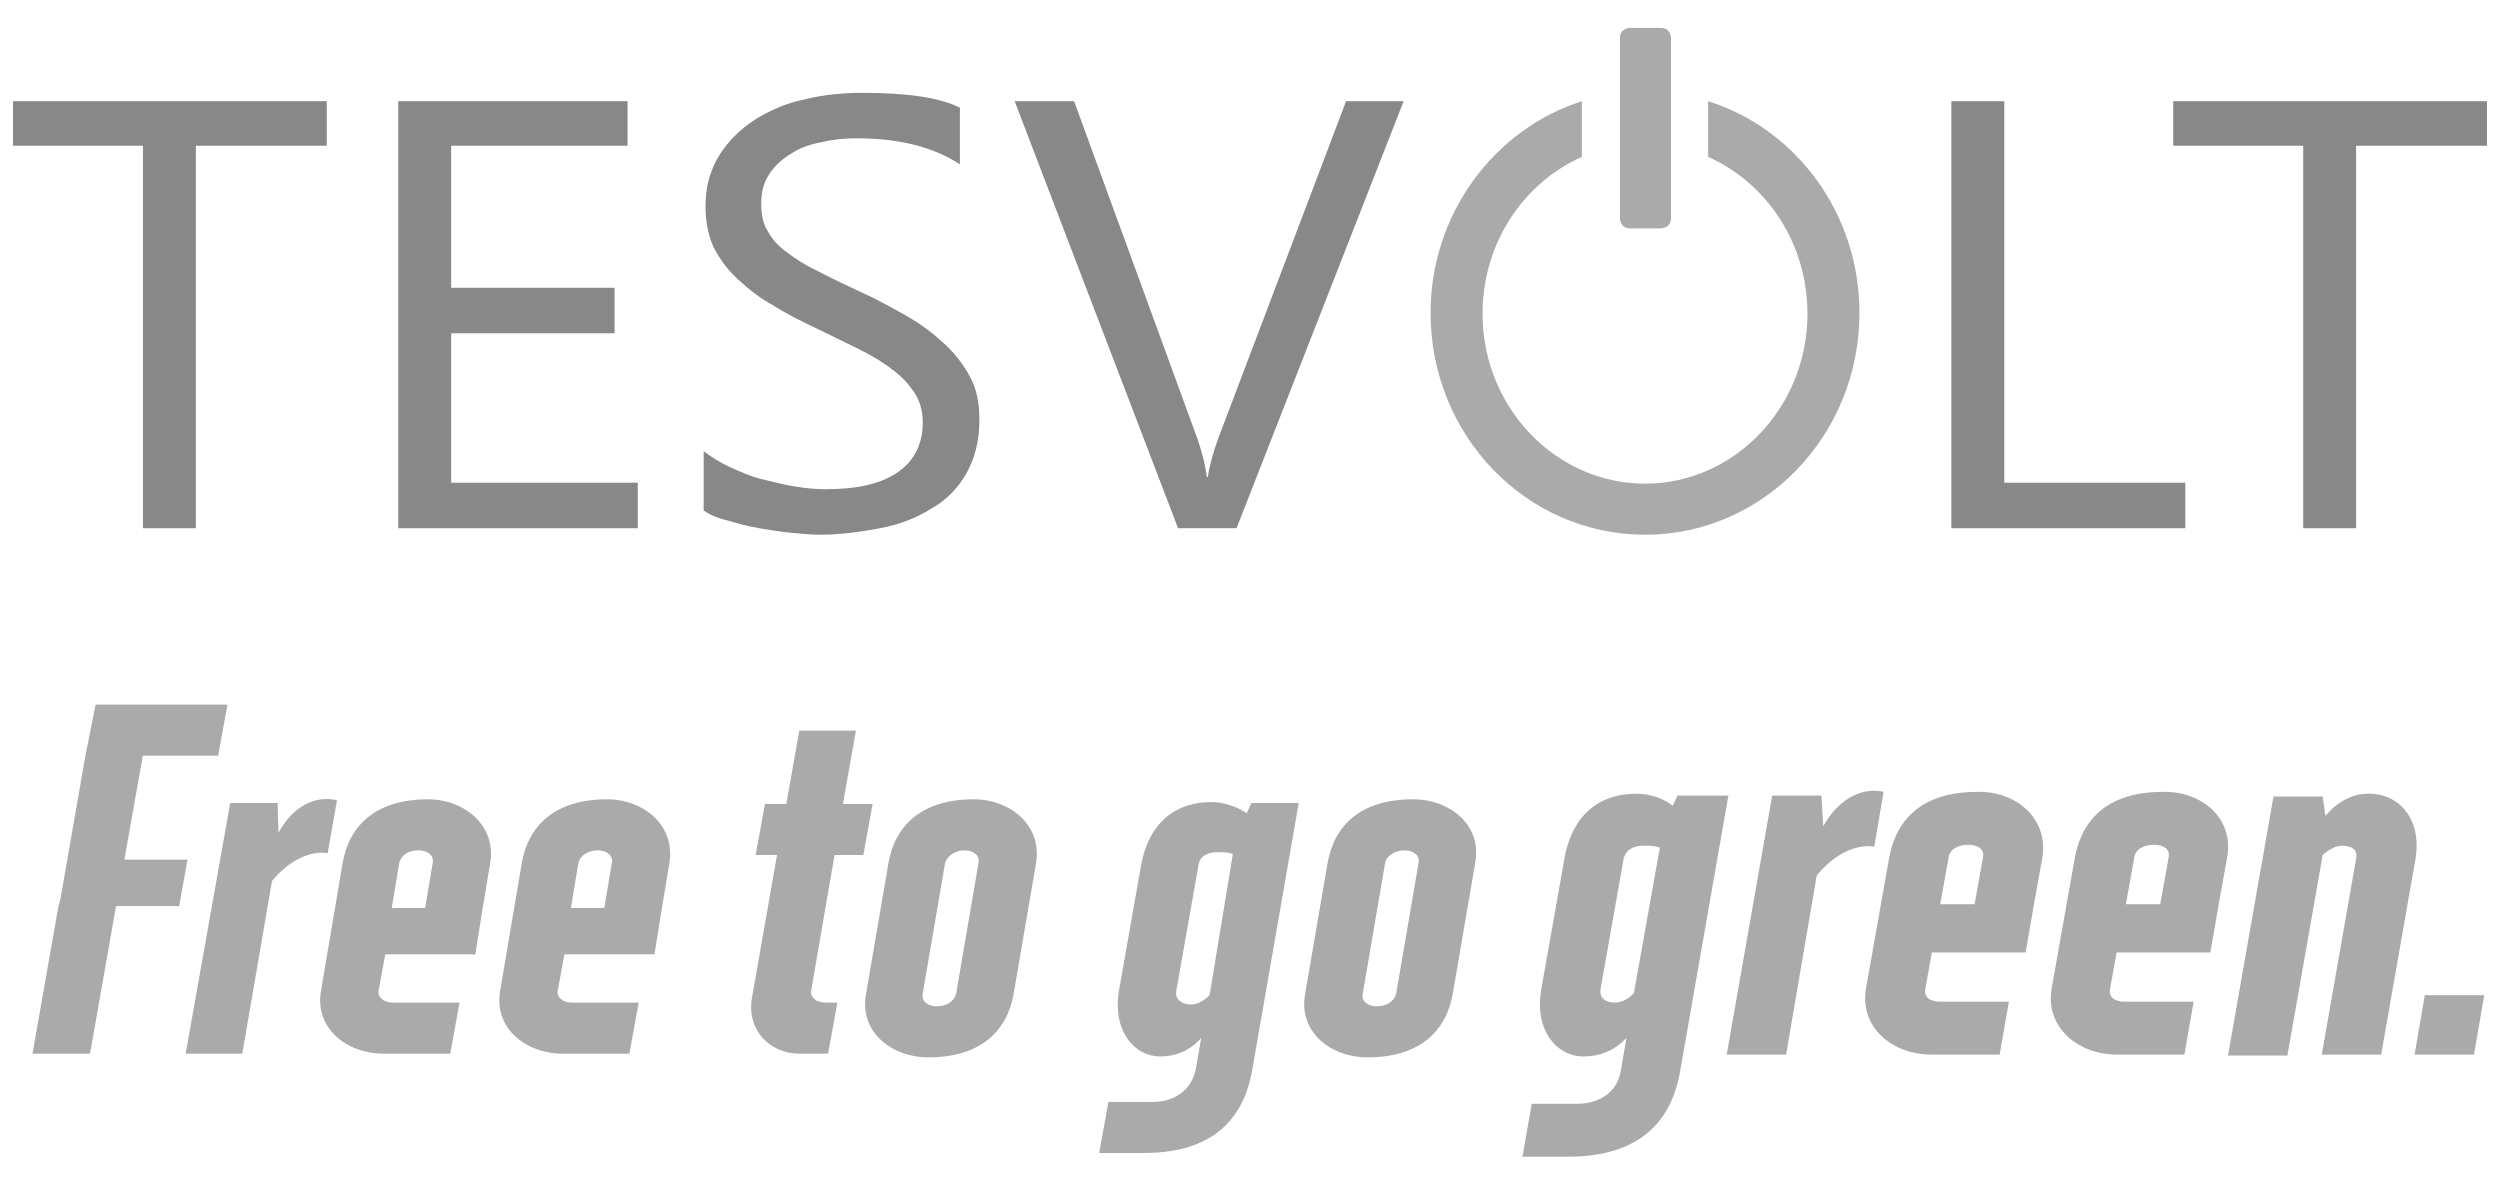
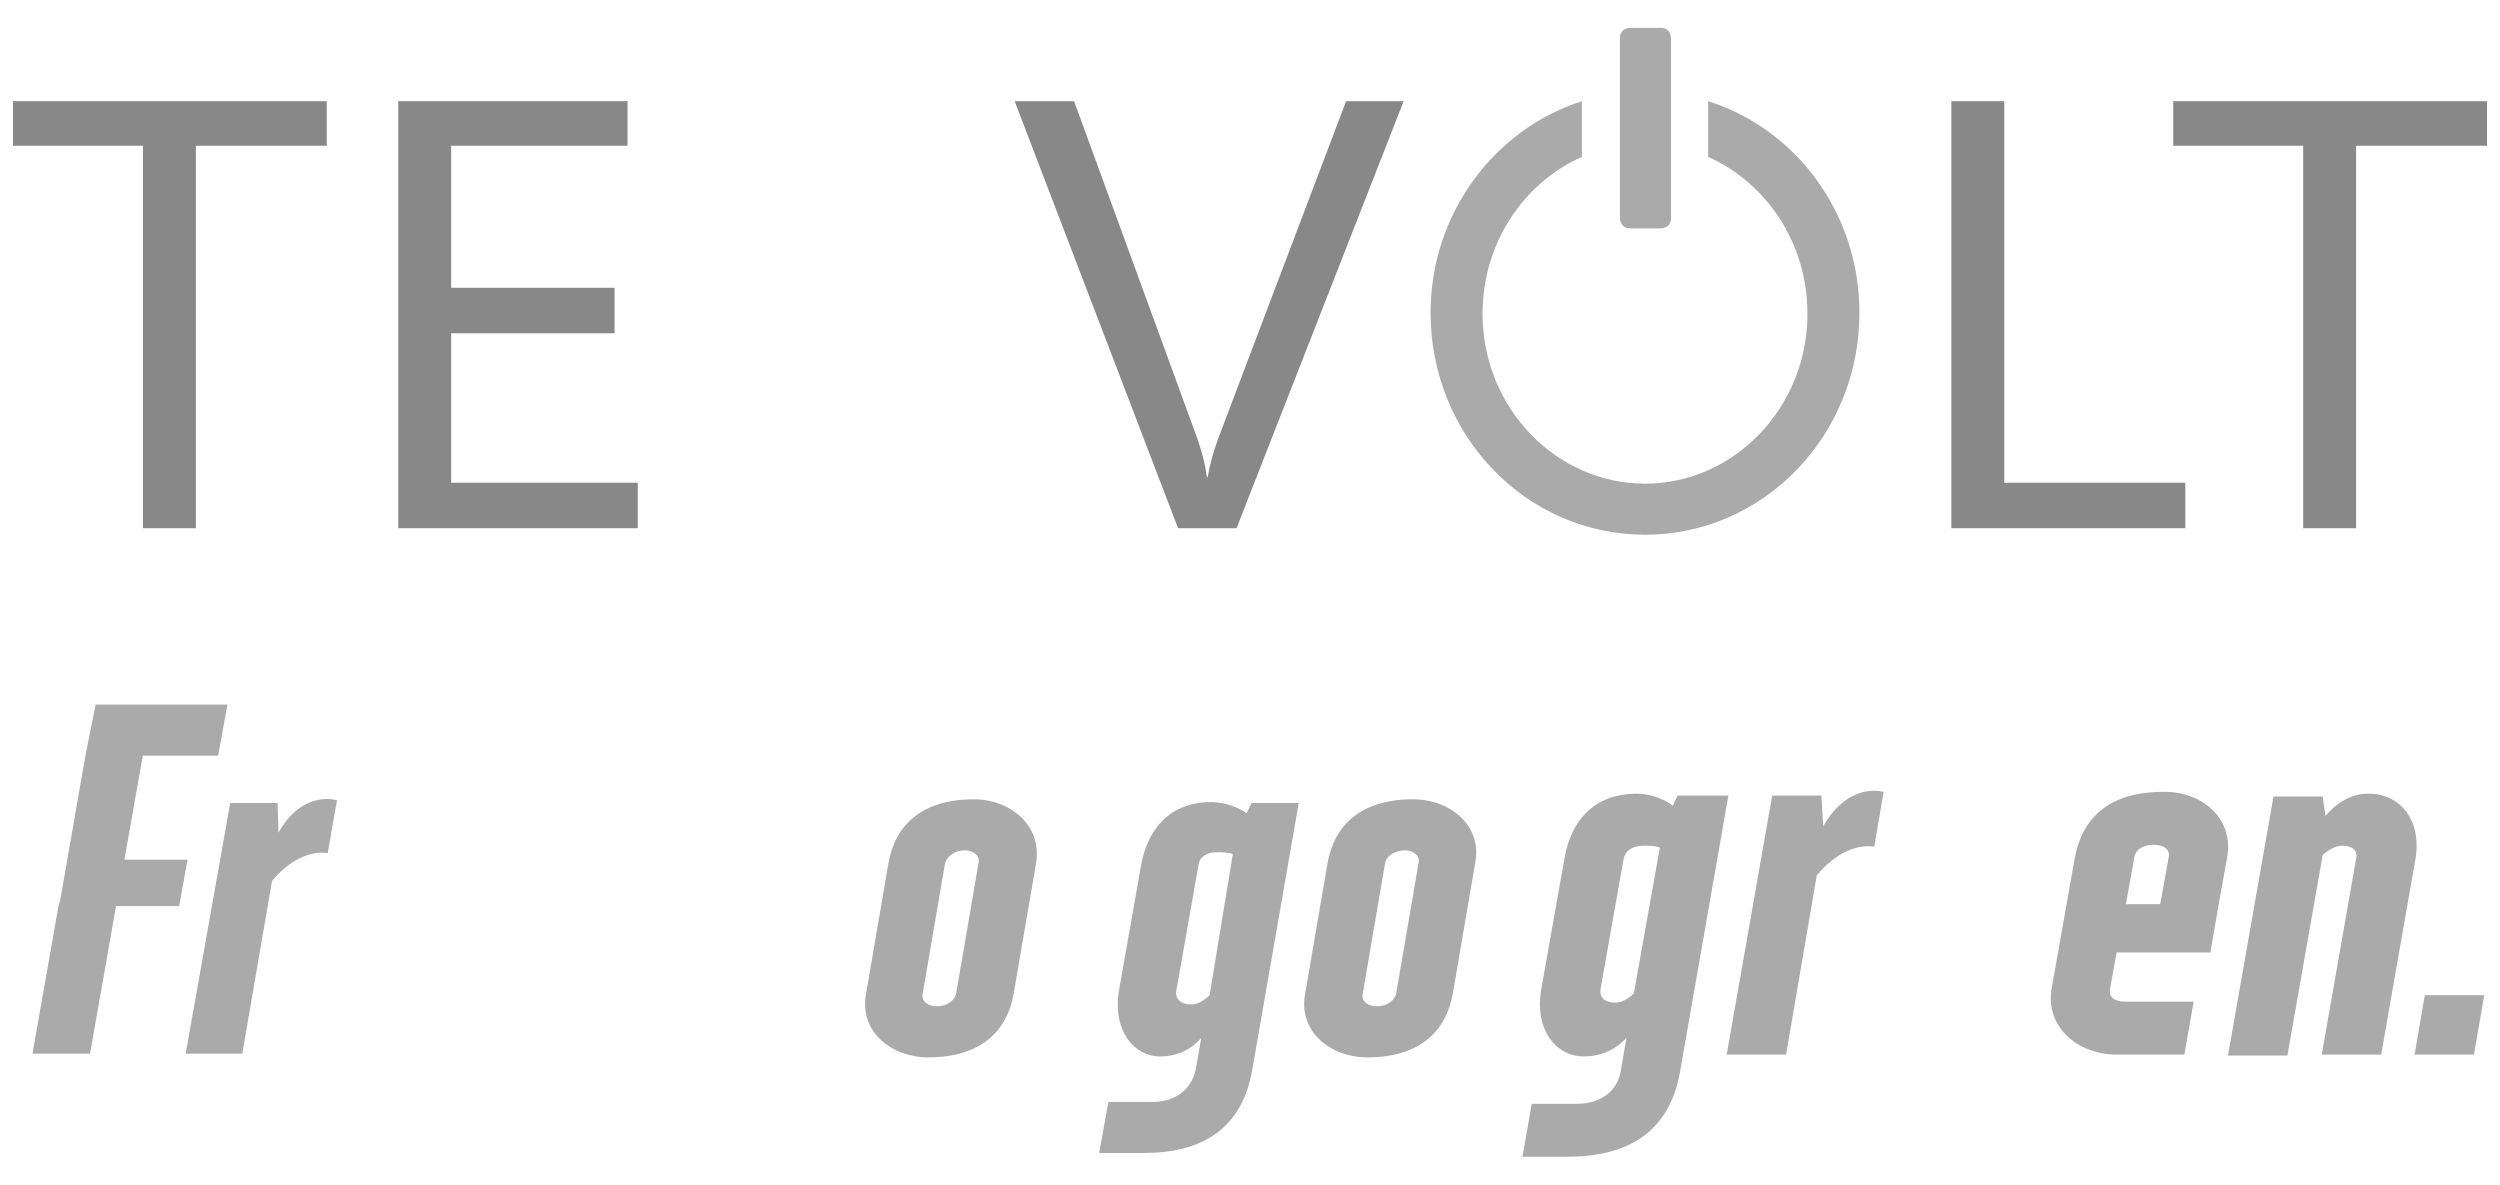
<svg xmlns="http://www.w3.org/2000/svg" version="1.1" id="Ebene_1" x="0px" y="0px" viewBox="0 0 269.3 127.6" style="enable-background:new 0 0 269.3 127.6;" xml:space="preserve">
  <style type="text/css">
	.st0{fill:#AAAAAA;}
	.st1{fill:#888888;}
</style>
  <g>
    <g>
      <path class="st0" d="M175.6,3c0,0-1.1,0-1.1,1.1v19.4c0,0,0,1.1,1.1,1.1h3.3c0,0,1.1,0,1.1-1.1V4.1c0,0,0-1.1-1.1-1.1H175.6z" />
      <polygon class="st1" points="1.4,10.9 1.4,15.7 15.4,15.7 15.4,56.9 21.1,56.9 21.1,15.7 35.2,15.7 35.2,10.9   " />
      <polygon class="st1" points="68.7,56.9 42.9,56.9 42.9,10.9 67.6,10.9 67.6,15.7 48.6,15.7 48.6,31 66.2,31 66.2,35.9 48.6,35.9    48.6,52 68.7,52   " />
-       <path class="st1" d="M75.8,55v-6.4c0.8,0.6,1.7,1.2,2.8,1.7c1.1,0.5,2.2,1,3.4,1.3c1.2,0.3,2.4,0.6,3.6,0.8    c1.2,0.2,2.3,0.3,3.3,0.3c3.5,0,6.1-0.6,7.9-1.9c1.7-1.2,2.6-3,2.6-5.3c0-1.2-0.3-2.3-0.9-3.2c-0.6-0.9-1.4-1.8-2.4-2.5    c-1-0.8-2.2-1.5-3.6-2.2c-1.4-0.7-2.9-1.4-4.5-2.2c-1.7-0.8-3.3-1.6-4.7-2.5c-1.5-0.8-2.7-1.8-3.8-2.8c-1.1-1-1.9-2.1-2.6-3.4    c-0.6-1.3-0.9-2.8-0.9-4.5c0-2.1,0.5-3.9,1.5-5.5c1-1.6,2.3-2.8,3.8-3.8c1.6-1,3.4-1.8,5.4-2.2c2-0.5,4.1-0.7,6.2-0.7    c4.8,0,8.3,0.5,10.5,1.6v6.1c-2.9-1.9-6.6-2.8-11.1-2.8c-1.3,0-2.5,0.1-3.7,0.4c-1.2,0.2-2.4,0.6-3.3,1.2c-1,0.6-1.8,1.3-2.4,2.2    c-0.6,0.9-0.9,1.9-0.9,3.2c0,1.2,0.2,2.2,0.7,3c0.5,0.9,1.1,1.6,2.1,2.3c0.9,0.7,2,1.4,3.3,2c1.3,0.7,2.8,1.4,4.5,2.2    c1.8,0.8,3.4,1.7,5,2.6c1.6,0.9,2.9,1.9,4.1,3c1.2,1.1,2.1,2.3,2.8,3.6c0.7,1.3,1,2.8,1,4.6c0,2.3-0.5,4.2-1.4,5.8    c-0.9,1.6-2.2,2.9-3.8,3.8c-1.6,1-3.4,1.7-5.5,2.1c-2.1,0.4-4.3,0.7-6.6,0.7c-0.8,0-1.7-0.1-2.9-0.2c-1.1-0.1-2.3-0.3-3.5-0.5    c-1.2-0.2-2.3-0.5-3.3-0.8C77.2,55.8,76.4,55.4,75.8,55" />
      <path class="st1" d="M151.2,10.9l-18,46h-6.3l-17.6-46h6.4L129,47.3c0.4,1.2,0.8,2.5,1,4.1h0.1c0.2-1.3,0.6-2.7,1.1-4.1L145,10.9    H151.2z" />
      <polygon class="st1" points="235.4,56.9 210.2,56.9 210.2,10.9 215.9,10.9 215.9,52 235.4,52   " />
      <polygon class="st1" points="267.9,15.7 253.8,15.7 253.8,56.9 248.1,56.9 248.1,15.7 234.1,15.7 234.1,10.9 267.9,10.9   " />
      <path class="st0" d="M200.3,33.7c0-10.7-6.8-19.8-16.3-22.8v6c6.3,2.8,10.7,9.3,10.7,16.9c0,10.1-7.9,18.3-17.5,18.3    s-17.5-8.2-17.5-18.3c0-7.6,4.4-14.1,10.7-16.9v-6c-9.4,3-16.3,12.1-16.3,22.8c0,13.2,10.3,23.9,23.1,23.9    C190,57.6,200.3,46.9,200.3,33.7" />
    </g>
    <g>
      <g>
        <g>
          <path class="st0" d="M15.4,81.3l-2,11.3h6.8l-0.9,5h-6.8l-2.8,15.9H3.5l2.8-15.9l0.2-0.7l2.7-15.5l0.3-1.5l0.4-2l0.4-2h14.2      l-1,5.5H15.4z" />
          <path class="st0" d="M30,89.7c1.7-3.1,4.2-4,6.3-3.5l-1,5.7c-1.9-0.3-4.2,0.8-6,3l-3.2,18.6h-6.1l4.8-27h5.1L30,89.7z" />
-           <path class="st0" d="M52.8,93l-0.8,4.8l-0.8,5h-9.7l-0.7,3.8c-0.2,0.8,0.5,1.4,1.5,1.4h7.2l-1,5.5h-7.2c-4,0-7.5-2.8-6.7-6.9      L36.9,93c0.7-4.1,3.6-6.9,9.2-6.9C50,86.1,53.5,88.9,52.8,93z M45.8,97.8l0.8-4.8c0.2-0.8-0.5-1.4-1.5-1.4      c-1.1,0-1.9,0.5-2.1,1.4l-0.8,4.8H45.8z" />
-           <path class="st0" d="M72.1,93l-0.8,4.8l-0.8,5h-9.7l-0.7,3.8c-0.2,0.8,0.5,1.4,1.5,1.4h7.2l-1,5.5h-7.2c-4,0-7.5-2.8-6.7-6.9      L56.2,93c0.7-4.1,3.6-6.9,9.2-6.9C69.3,86.1,72.8,88.9,72.1,93z M65.1,97.8l0.8-4.8c0.2-0.8-0.5-1.4-1.5-1.4s-1.9,0.5-2.1,1.4      l-0.8,4.8H65.1z" />
-           <path class="st0" d="M87.4,106.6c-0.2,0.8,0.5,1.4,1.5,1.4h1.3l-1,5.5h-3.1c-3.3,0-5.7-2.7-5.1-6l2.7-15.4h-2.3l1-5.5h2.3      l1.4-7.9h6.1l-1.4,7.9H94l-1,5.5h-3.1L87.4,106.6z" />
          <path class="st0" d="M111.6,93l-2.4,14c-0.7,4.1-3.6,6.9-9.2,6.9c-4,0-7.5-2.8-6.7-6.9l2.4-14c0.7-4.1,3.6-6.9,9.2-6.9      C108.8,86.1,112.3,88.9,111.6,93z M101.8,93l-2.4,14c-0.2,0.8,0.5,1.4,1.5,1.4c1,0,1.9-0.5,2.1-1.4l2.4-14      c0.2-0.8-0.5-1.4-1.5-1.4S102,92.2,101.8,93z" />
          <path class="st0" d="M139.9,86.5l-5,28.7c-1.1,6.4-5.4,9-11.7,9h-4.8l1-5.5h4.8c2.1,0,4.1-1.1,4.6-3.5l0.6-3.4      c-1.2,1.4-2.8,2-4.4,2c-2.9,0-5.1-2.8-4.5-6.9l2.4-13.6c0.7-4.1,3.2-6.9,7.6-6.9c1.3,0,2.8,0.5,3.8,1.2l0.5-1.1H139.9z       M132.8,92c-0.5-0.2-1.2-0.2-1.7-0.2c-1.1,0-1.9,0.5-2,1.4l-2.4,13.6c-0.1,0.8,0.5,1.4,1.6,1.4c0.7,0,1.4-0.4,2-1L132.8,92z" />
          <path class="st0" d="M158.9,93l-2.4,14c-0.7,4.1-3.6,6.9-9.2,6.9c-4,0-7.5-2.8-6.7-6.9l2.4-14c0.7-4.1,3.6-6.9,9.2-6.9      C156.2,86.1,159.7,88.9,158.9,93z M149.2,93l-2.4,14c-0.2,0.8,0.5,1.4,1.5,1.4c1,0,1.9-0.5,2.1-1.4l2.4-14      c0.2-0.8-0.5-1.4-1.5-1.4S149.3,92.2,149.2,93z" />
        </g>
        <g>
          <path class="st0" d="M186.2,85.6l-5.2,29.7c-1.1,6.6-5.6,9.3-12.1,9.3h-4.9l1-5.7h4.9c2.2,0,4.3-1.1,4.7-3.6l0.6-3.5      c-1.3,1.4-2.9,2-4.6,2c-3,0-5.3-2.9-4.6-7.1l2.5-14.1c0.7-4.3,3.3-7.1,7.8-7.1c1.4,0,2.9,0.5,3.9,1.3l0.5-1.1H186.2z       M178.8,91.3c-0.5-0.2-1.2-0.2-1.8-0.2c-1.1,0-1.9,0.5-2.1,1.4l-2.5,14.1c-0.1,0.9,0.5,1.4,1.6,1.4c0.7,0,1.4-0.4,2-1      L178.8,91.3z" />
          <path class="st0" d="M196.4,89c1.8-3.2,4.4-4.2,6.5-3.7l-1,5.9c-2-0.3-4.3,0.8-6.2,3.1l-3.3,19.3h-6.4l4.9-27.9h5.3L196.4,89z" />
-           <path class="st0" d="M220,92.4l-0.9,5l-0.9,5.2h-10.1l-0.7,3.9c-0.2,0.9,0.5,1.4,1.6,1.4h7.4l-1,5.7H208c-4.1,0-7.7-2.9-7-7.1      l2.5-14.1c0.8-4.3,3.7-7.1,9.5-7.1C217.1,85.2,220.7,88.1,220,92.4z M212.7,97.4l0.9-5c0.2-0.9-0.5-1.4-1.6-1.4      c-1.1,0-2,0.5-2.1,1.4l-0.9,5H212.7z" />
          <path class="st0" d="M239.9,92.4l-0.9,5l-0.9,5.2h-10.1l-0.7,3.9c-0.2,0.9,0.5,1.4,1.6,1.4h7.4l-1,5.7H228c-4.1,0-7.7-2.9-7-7.1      l2.5-14.1c0.8-4.3,3.7-7.1,9.5-7.1C237.1,85.2,240.7,88.1,239.9,92.4z M232.7,97.4l0.9-5c0.2-0.9-0.5-1.4-1.6-1.4      s-2,0.5-2.1,1.4l-0.9,5H232.7z" />
          <path class="st0" d="M260.2,92.5l-3.7,21.1h-6.4l3.7-21.1c0.2-0.9-0.4-1.4-1.5-1.4c-0.7,0-1.4,0.4-2.1,1l-3.8,21.6H240l4.9-27.9      h5.3l0.3,2.1c1.3-1.6,3-2.4,4.5-2.4C258.4,85.4,260.9,88.2,260.2,92.5z" />
          <path class="st0" d="M266.5,113.6h-6.4l1.1-6.4h6.4L266.5,113.6z" />
        </g>
      </g>
    </g>
  </g>
</svg>